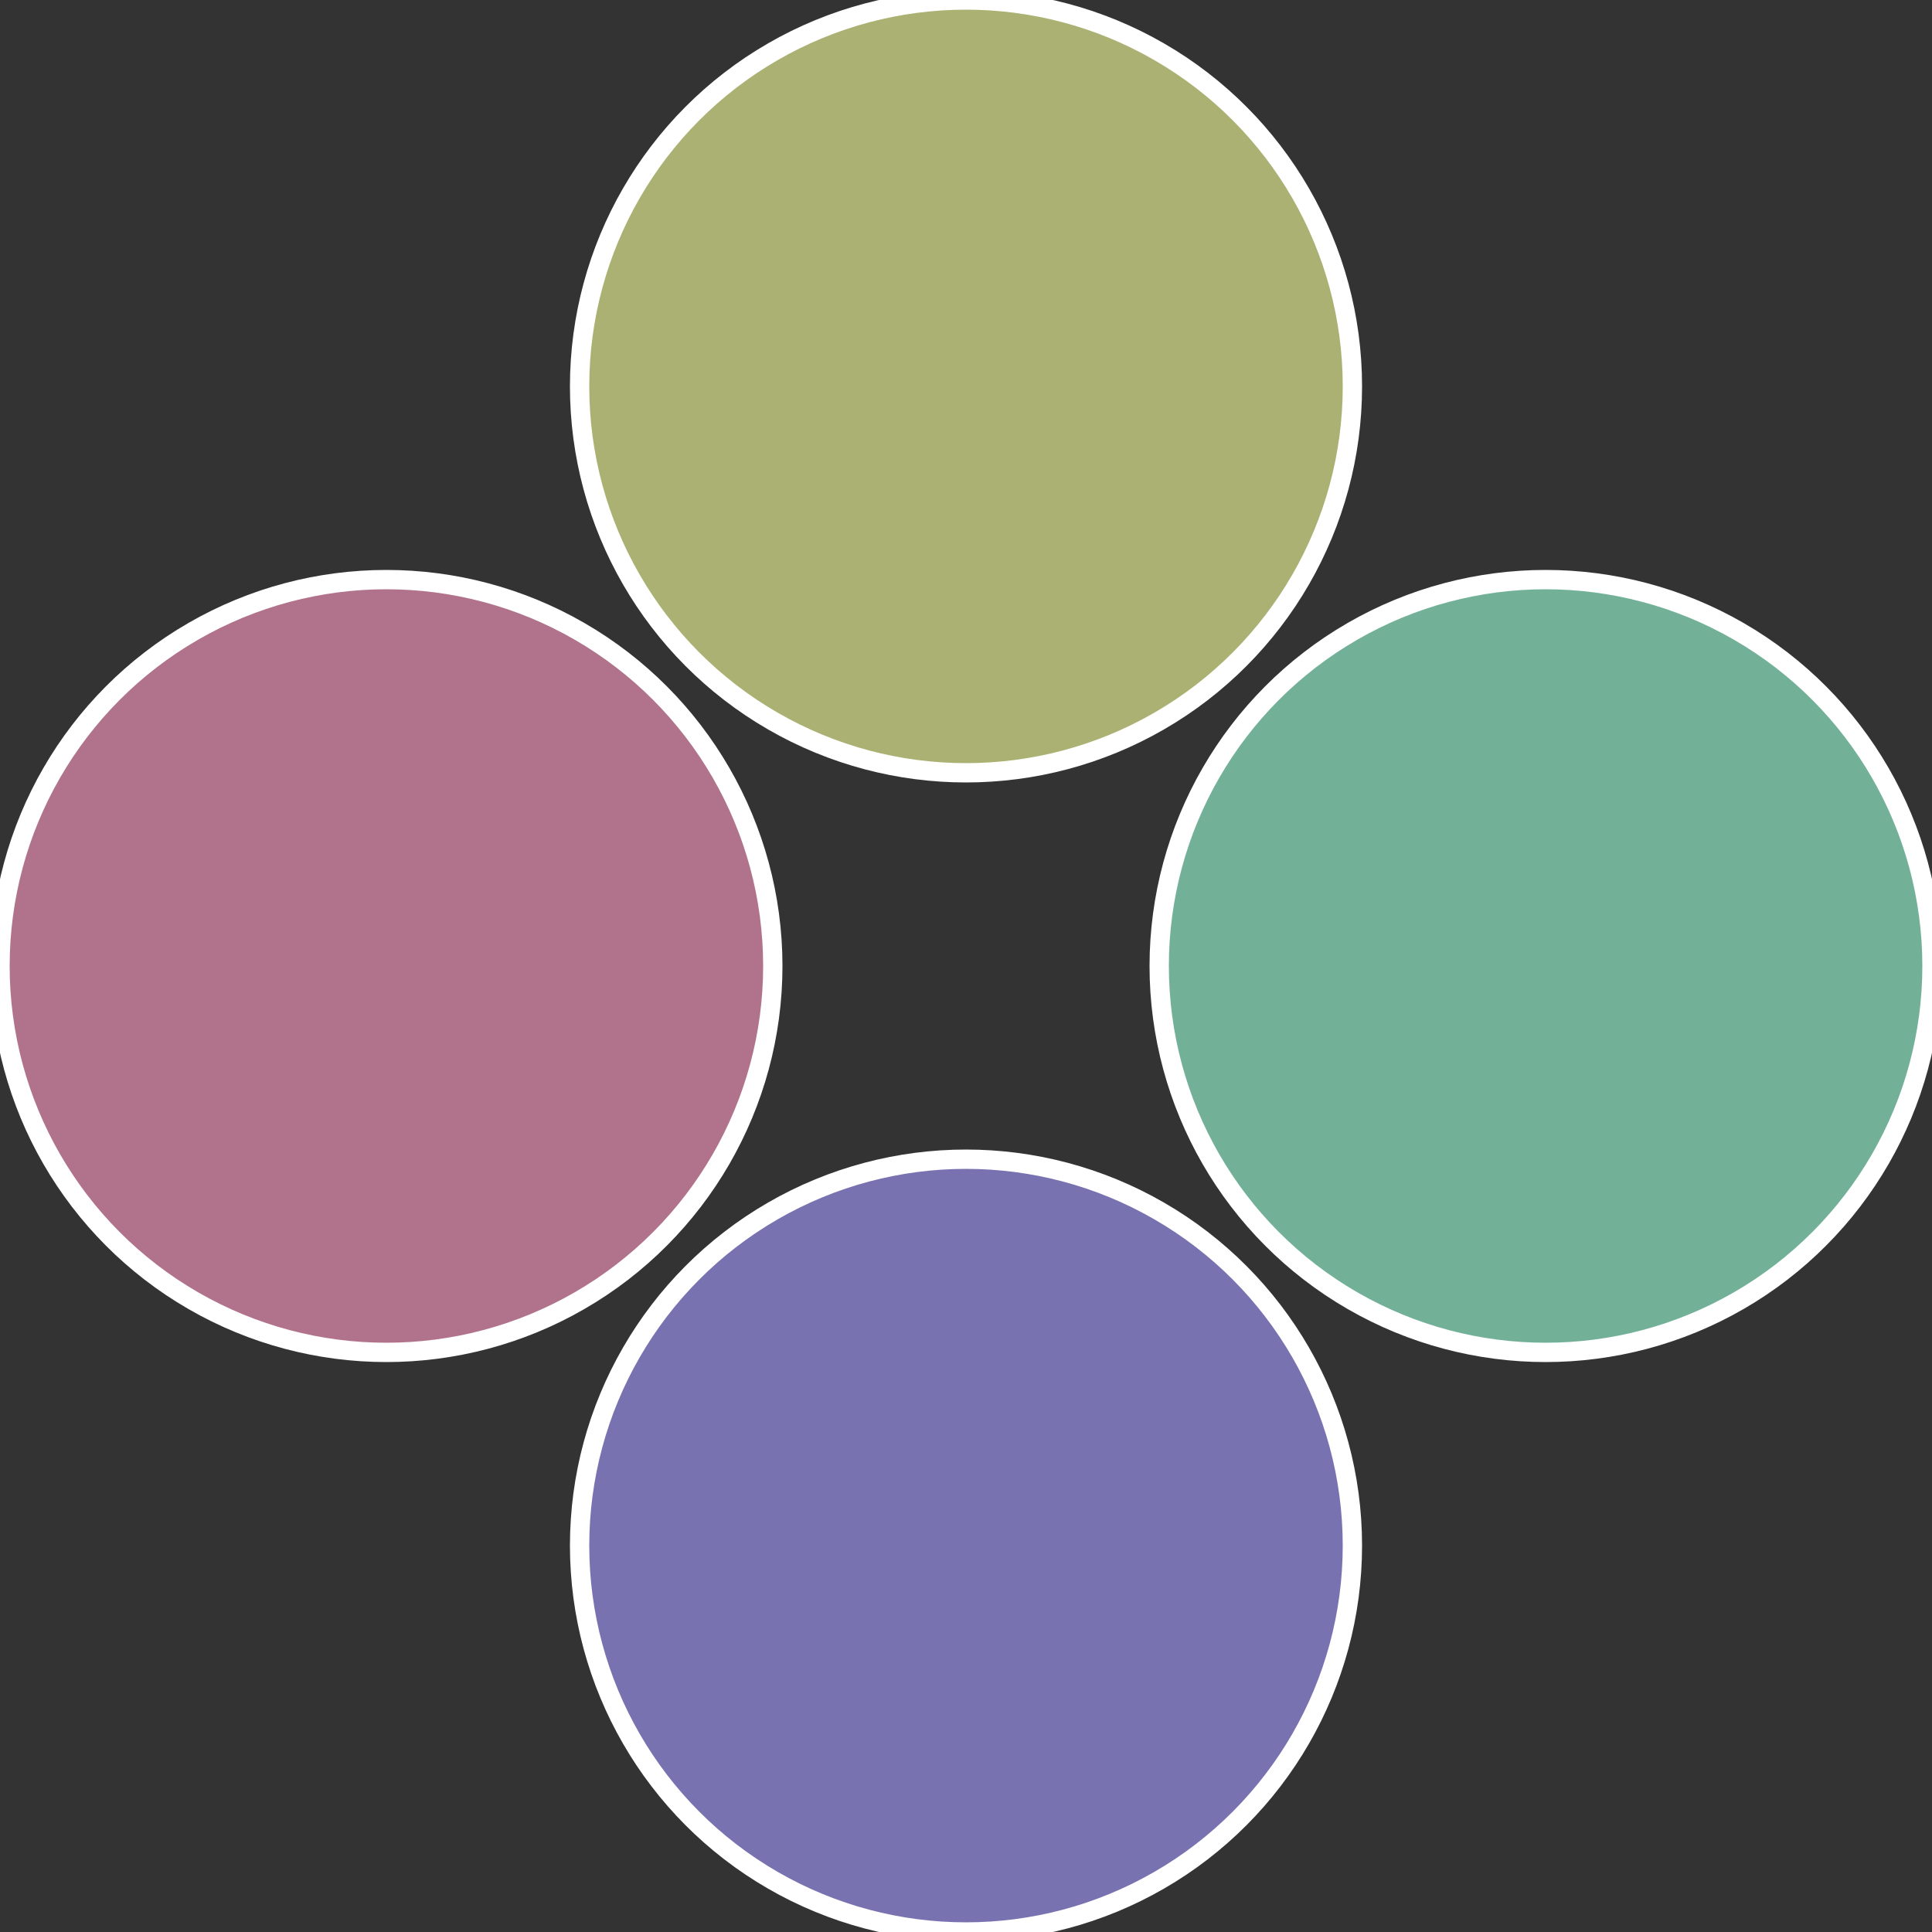
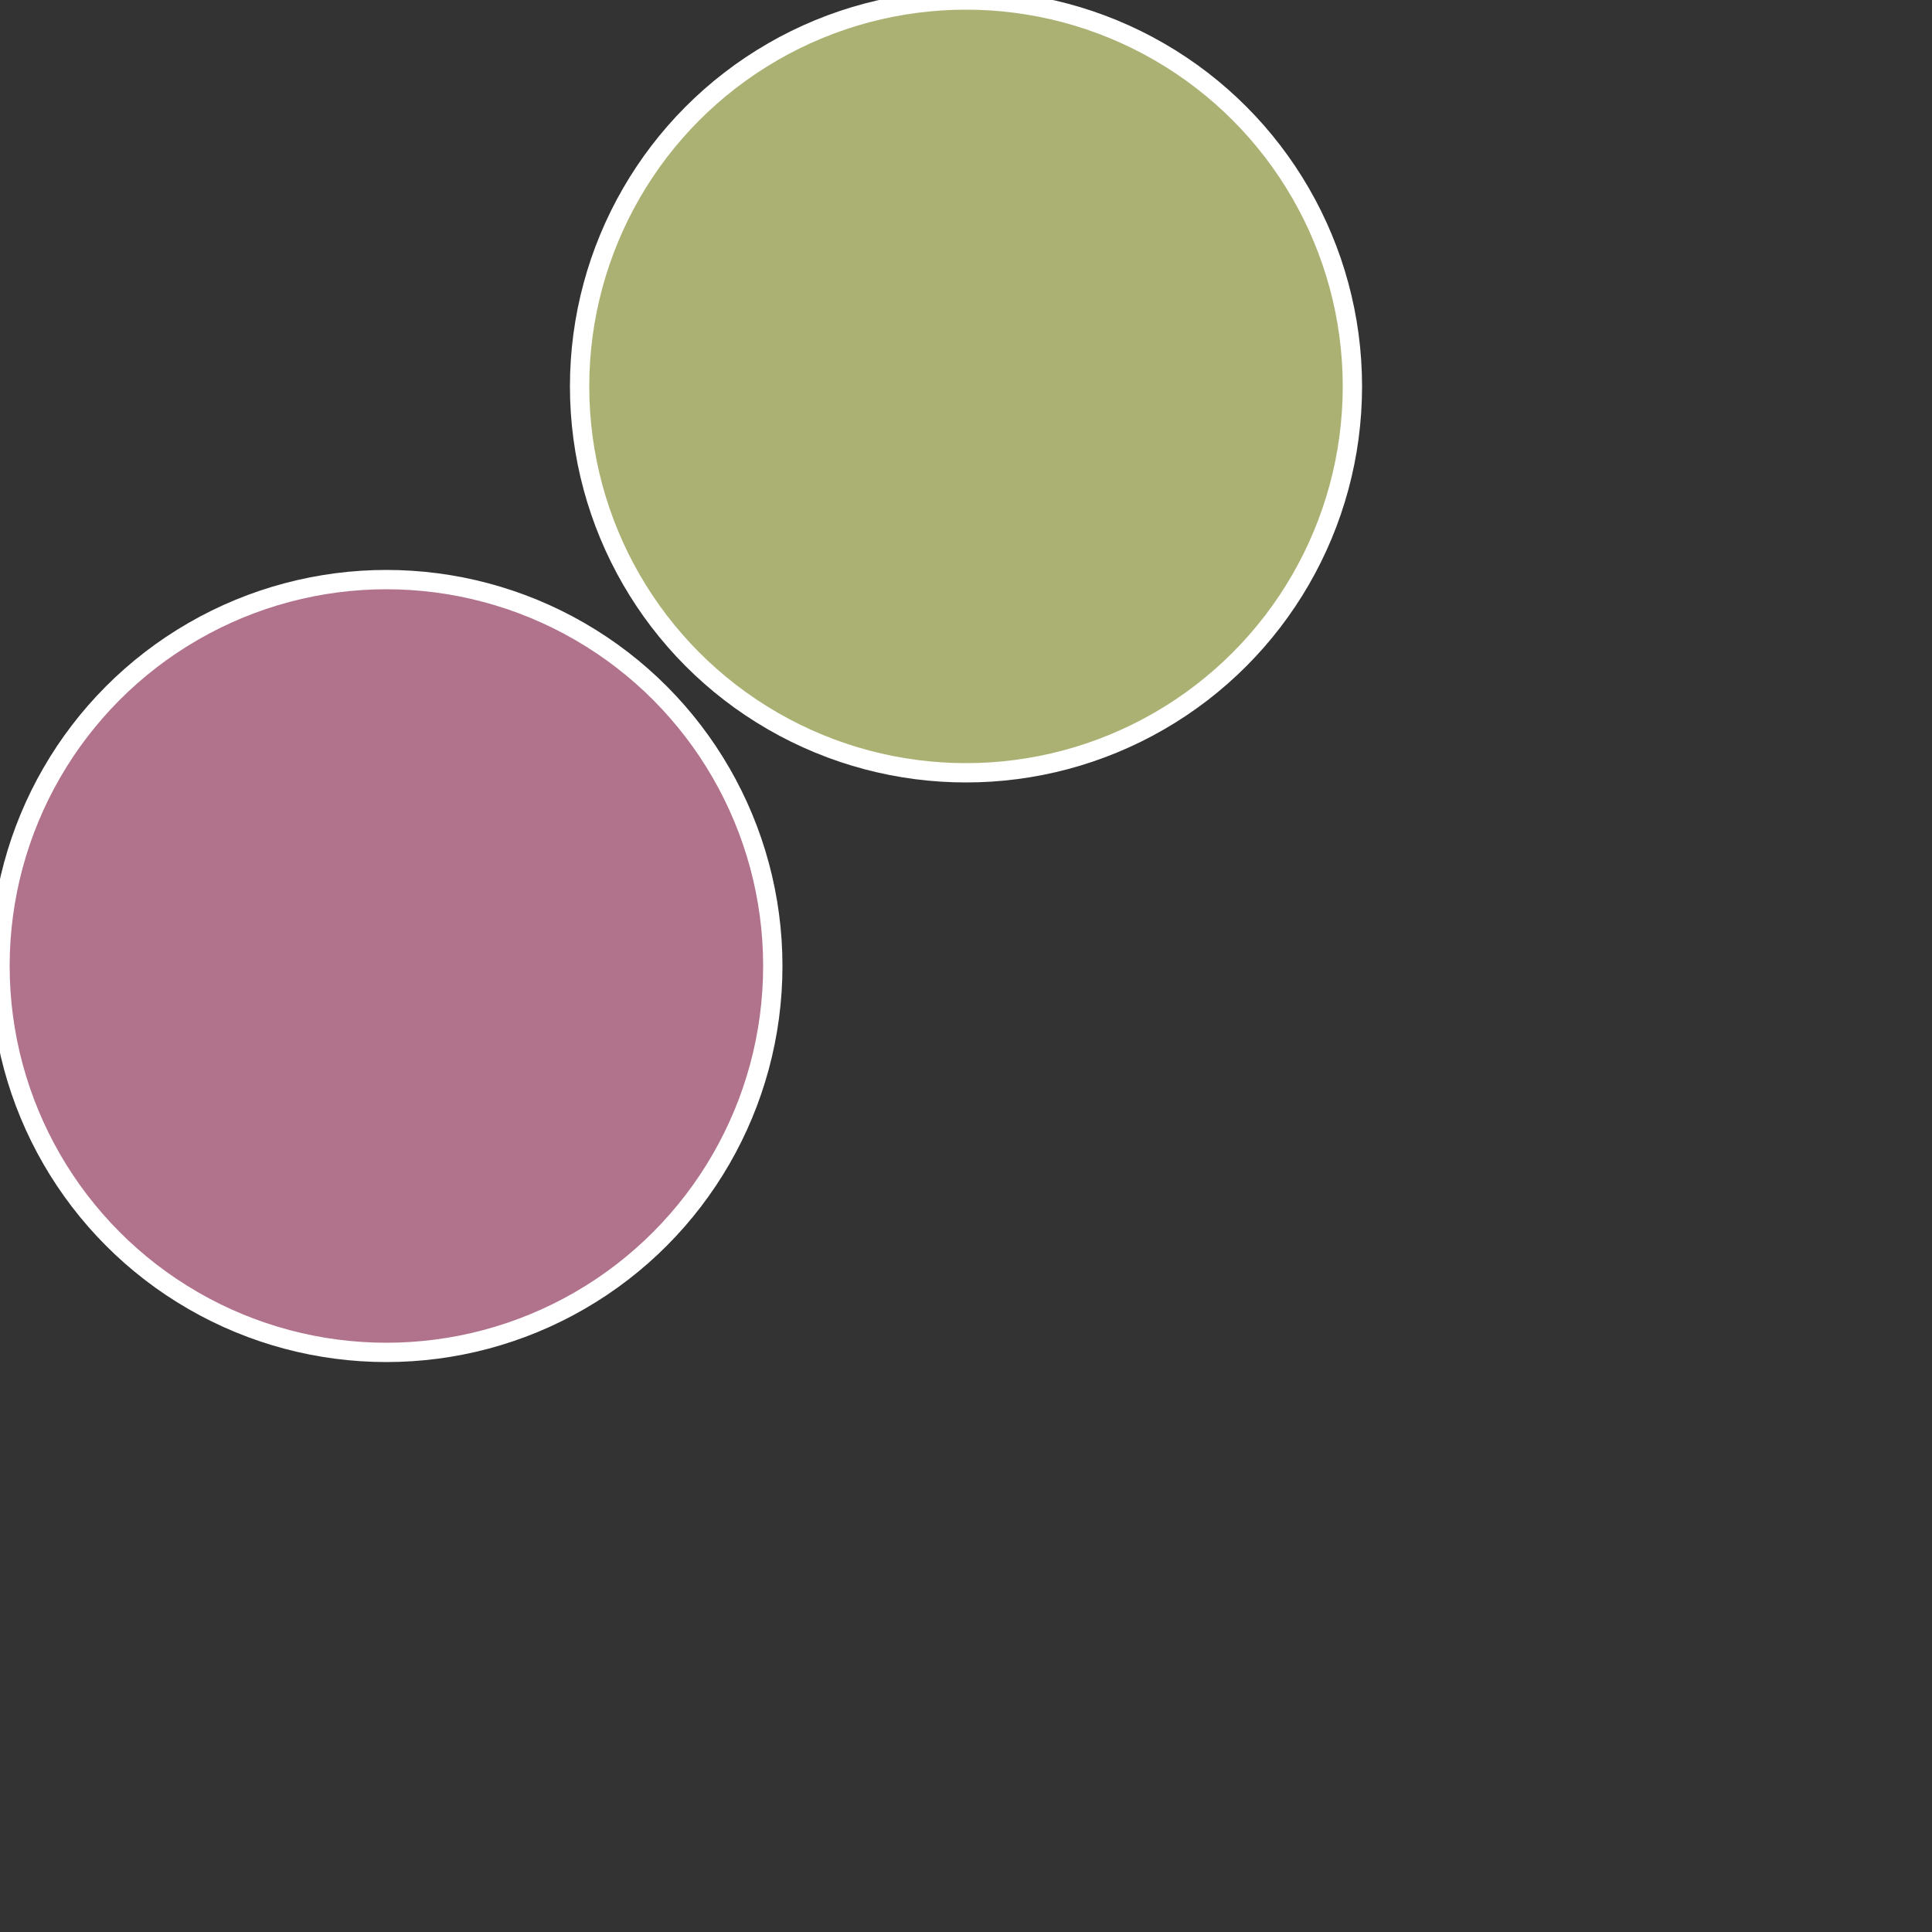
<svg xmlns="http://www.w3.org/2000/svg" width="500" height="500" viewBox="-1 -1 2 2">
  <rect x="-1" y="-1" width="2" height="2" fill="#333333" stroke="none" />
-   <circle cx="0.6" cy="0" r="0.4" fill="#72b198" stroke="#fff" stroke-width="1%" />
-   <circle cx="3.6739403974421E-17" cy="0.6" r="0.4" fill="#7872b1" stroke="#fff" stroke-width="1%" />
  <circle cx="-0.6" cy="7.3478807948841E-17" r="0.4" fill="#b1728b" stroke="#fff" stroke-width="1%" />
  <circle cx="-1.1021821192326E-16" cy="-0.6" r="0.4" fill="#abb172" stroke="#fff" stroke-width="1%" />
</svg>